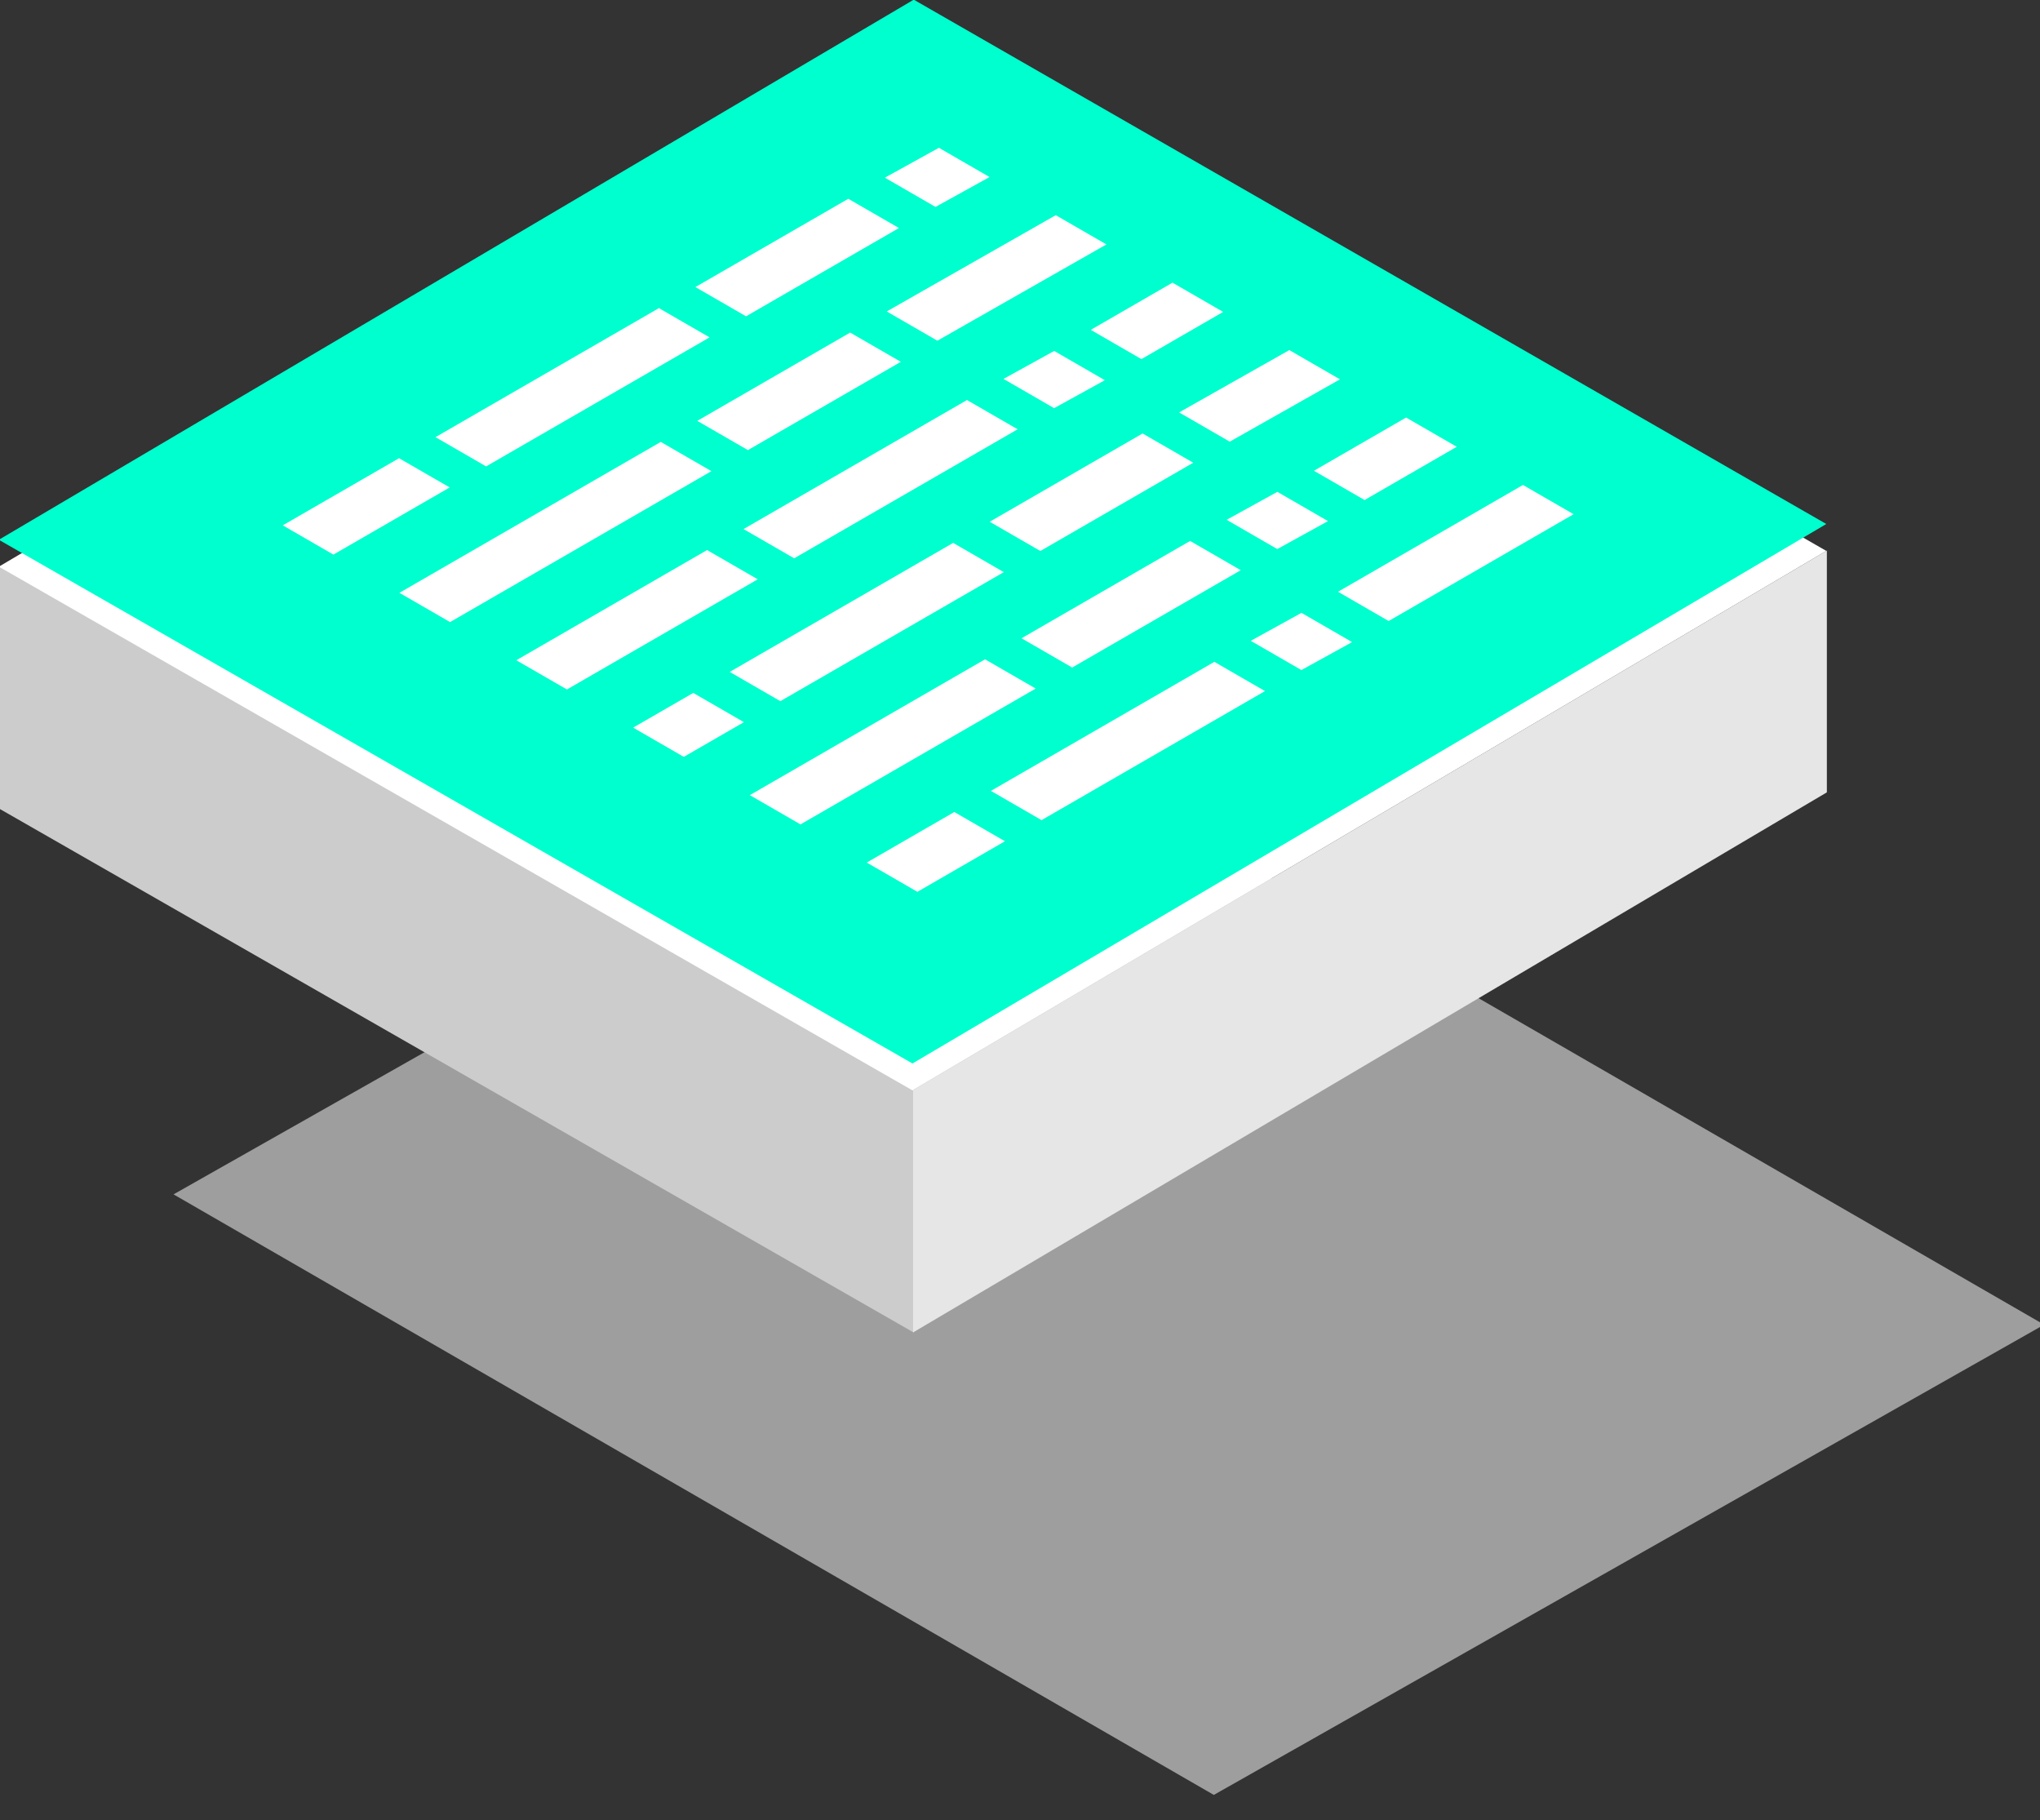
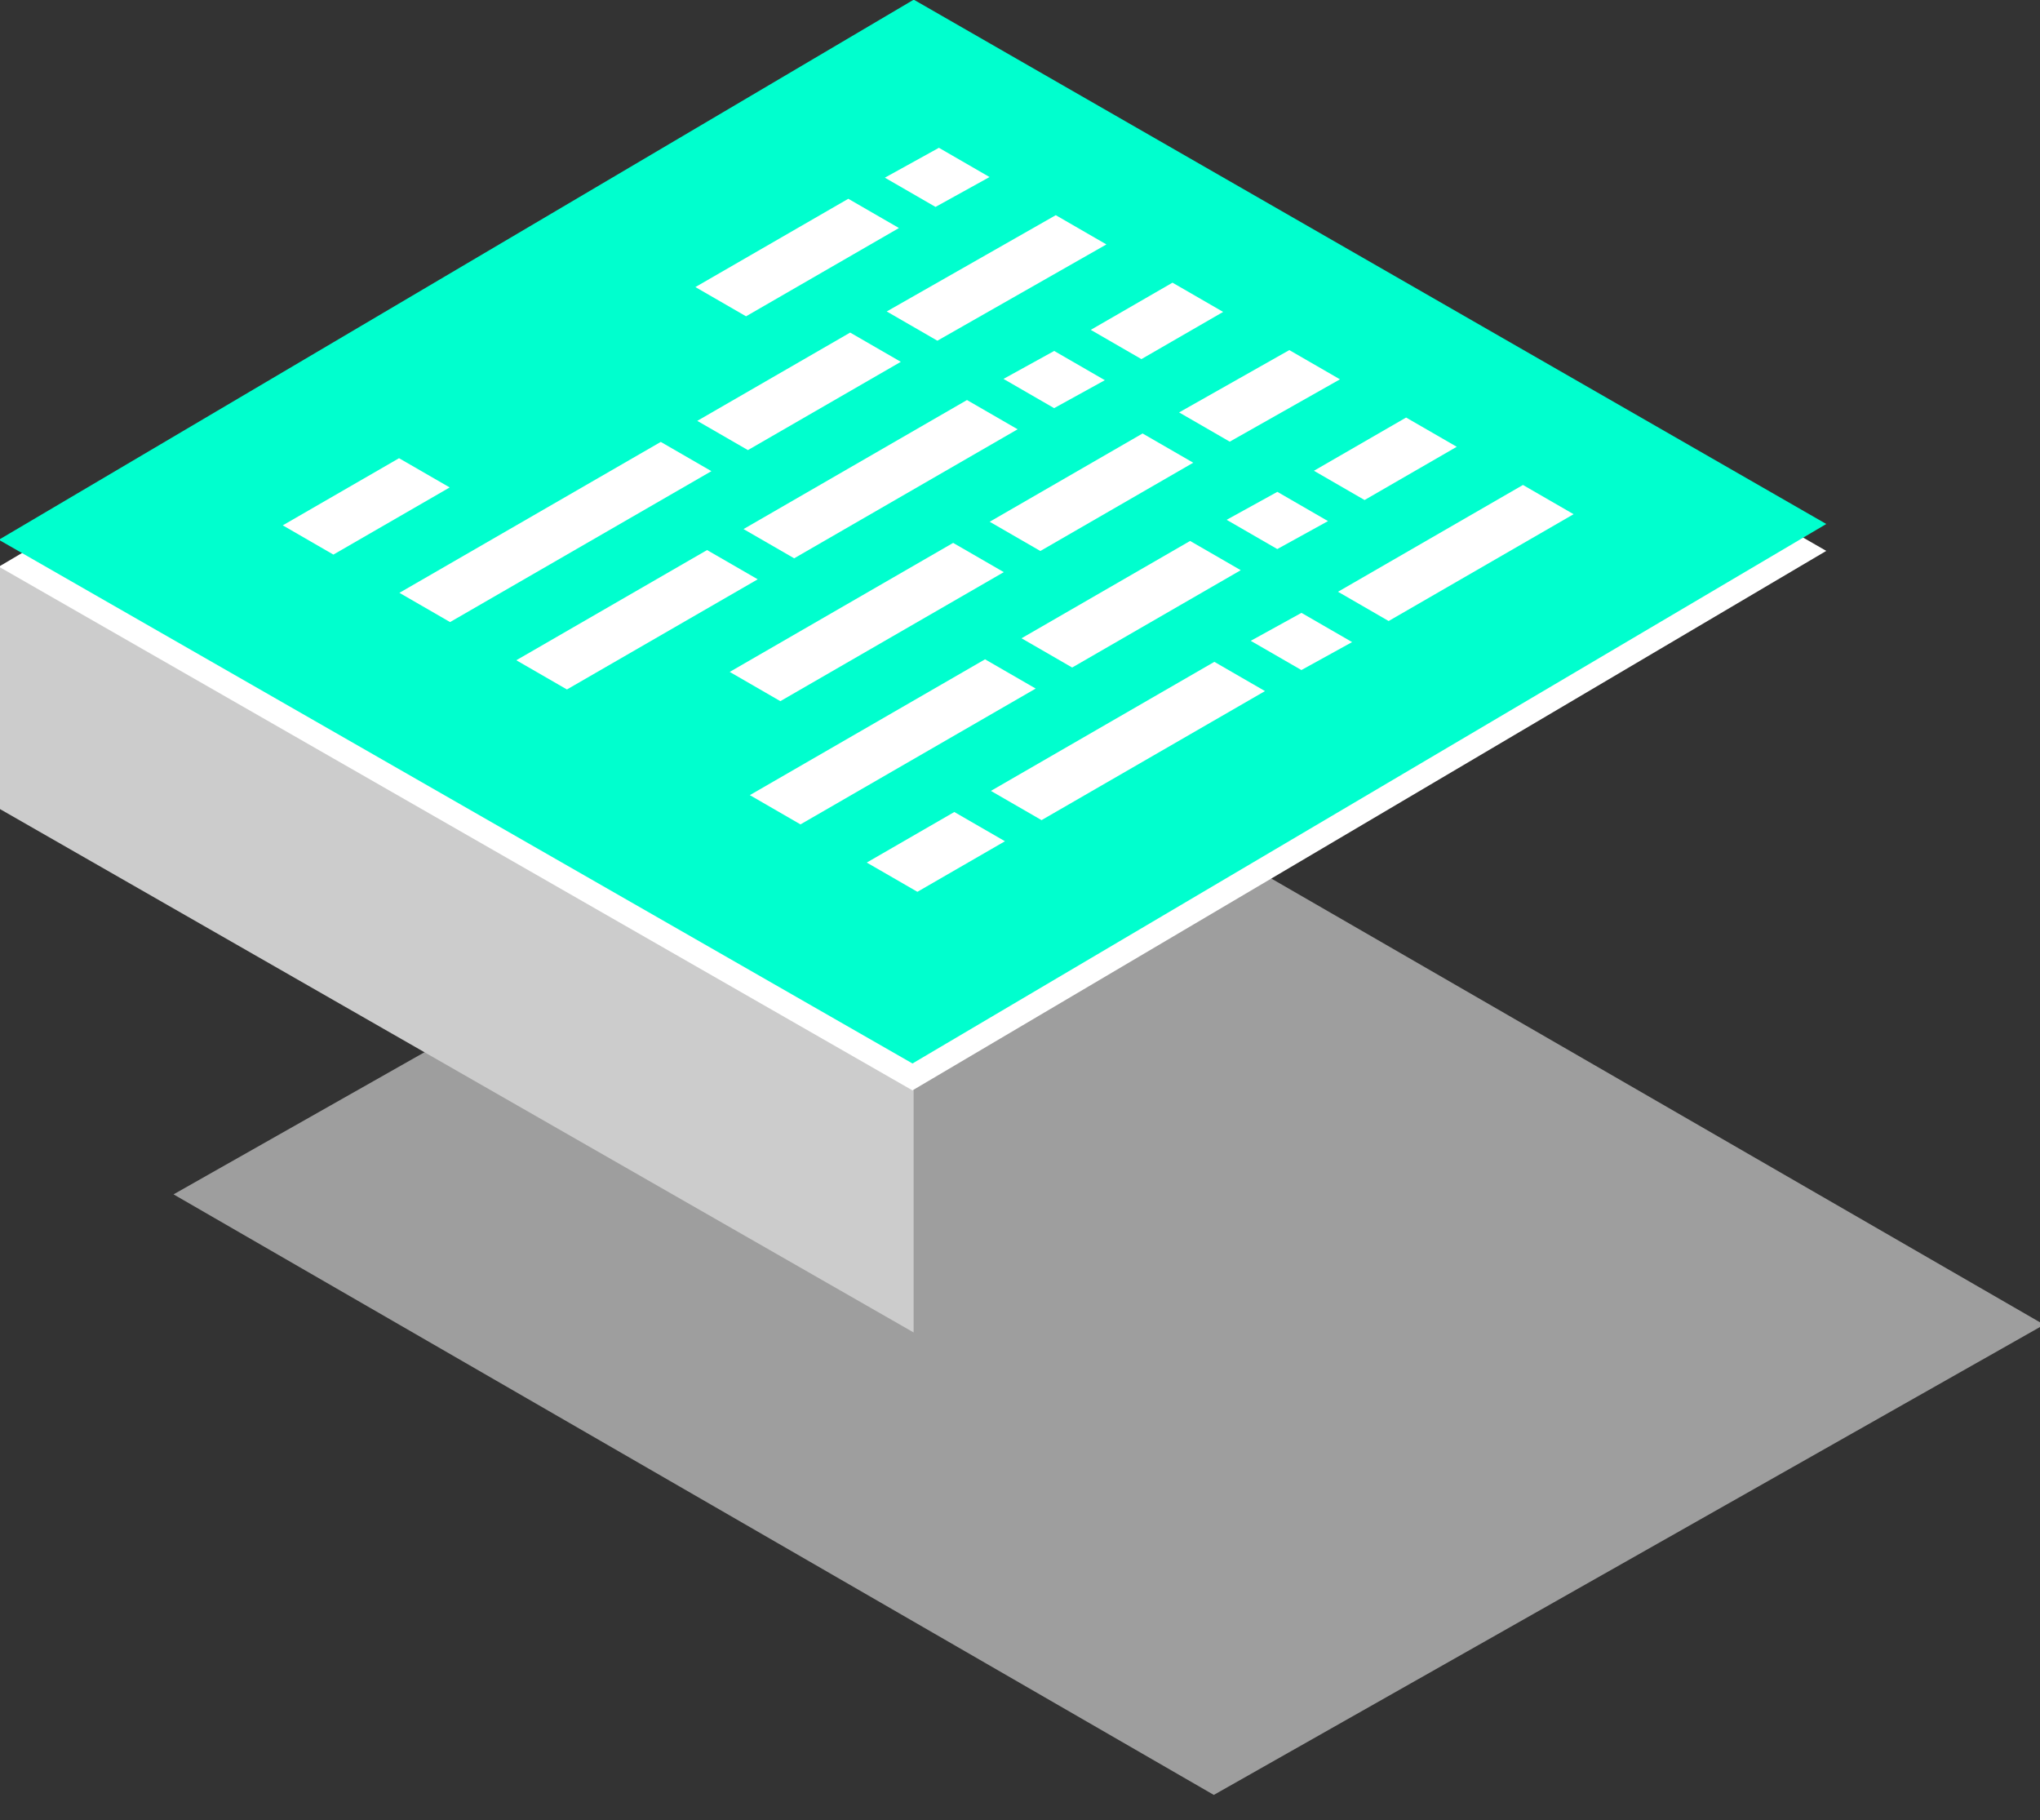
<svg xmlns="http://www.w3.org/2000/svg" xmlns:ns1="http://www.inkscape.org/namespaces/inkscape" xmlns:ns2="http://sodipodi.sourceforge.net/DTD/sodipodi-0.dtd" width="53.56mm" height="47.785mm" viewBox="0 0 53.56 47.785" version="1.1" id="svg28567" ns1:version="0.92.5 (2060ec1f9f, 2020-04-08)" ns2:docname="services__item_1__logo.svg">
  <rect x="0" y="0" width="53.56" height="47.785" fill="#333333" stroke="none" />
  <defs id="defs28561">
    <clipPath clipPathUnits="userSpaceOnUse" id="clipPath12101">
      <path d="m 343.883,3089.17 h 139.125 v -79.63 H 343.883 Z" id="path12099" ns1:connector-curvature="0" />
    </clipPath>
  </defs>
  <ns2:namedview id="base" pagecolor="#ffffff" bordercolor="#666666" borderopacity="1.0" ns1:pageopacity="0.0" ns1:pageshadow="2" ns1:zoom="0.35" ns1:cx="192.64506" ns1:cy="-129.69705" ns1:document-units="mm" ns1:current-layer="layer1" showgrid="false" ns1:window-width="1366" ns1:window-height="705" ns1:window-x="-8" ns1:window-y="-8" ns1:window-maximized="1" />
  <g ns1:label="Layer 1" ns1:groupmode="layer" id="layer1" transform="translate(-54.863,-66.732)">
    <g id="g12095" transform="matrix(0.353,0,0,-0.353,-61.971,1176.218)">
      <g id="g12097" />
      <g id="g12109">
        <g clip-path="url(#clipPath12101)" id="g12107" style="opacity:0.6">
          <g transform="translate(421.254,3009.544)" id="g12105">
            <path d="m 0,0 -77.372,44.659 61.755,34.968 77.371,-44.66 z" style="fill:#e6e6e6;fill-opacity:1;fill-rule:nonzero;stroke:none" id="path12103" ns1:connector-curvature="0" />
          </g>
        </g>
      </g>
    </g>
    <g id="g12511" transform="matrix(0.353,0,0,-0.353,78.85,95.346)">
      <path d="M 0,0 V -18.026 L -67.995,20.918 V 38.944 Z" style="fill:#cccccc;fill-opacity:1;fill-rule:nonzero;stroke:none" id="path12513" ns1:connector-curvature="0" />
    </g>
    <g id="g12515" transform="matrix(0.353,0,0,-0.353,78.835,95.346)">
-       <path d="m 0,0 v -18.026 l 67.966,40.164 v 17.98 z" style="fill:#e6e6e6;fill-opacity:1;fill-rule:nonzero;stroke:none" id="path12517" ns1:connector-curvature="0" />
-     </g>
+       </g>
    <g id="g12519" transform="matrix(0.353,0,0,-0.353,102.812,81.193)">
      <path d="m 0,0 -67.966,-40.118 -67.953,38.944 68.047,40.165 z" style="fill:#ffffff;fill-opacity:1;fill-rule:nonzero;stroke:none" id="path12521" ns1:connector-curvature="0" />
    </g>
    <g id="g12523" transform="matrix(0.353,0,0,-0.353,102.812,80.487)">
      <path d="m 0,0 -67.966,-40.118 -67.953,38.944 68.047,40.165 z" style="fill:#00ffce;fill-opacity:1;fill-rule:nonzero;stroke:none" id="path12525" ns1:connector-curvature="0" />
    </g>
    <g id="g12527" transform="matrix(0.353,0,0,-0.353,89.031,84.321)">
      <path d="M 0,0 -3.767,2.174 0.005,4.253 3.772,2.079 Z" style="fill:#ffffff;fill-opacity:1;fill-rule:nonzero;stroke:none" id="path12529" ns1:connector-curvature="0" />
    </g>
    <g id="g12531" transform="matrix(0.353,0,0,-0.353,80.879,87.493)">
      <path d="M 0,0 16.62,9.596 20.386,7.421 3.767,-2.175 Z" style="fill:#ffffff;fill-opacity:1;fill-rule:nonzero;stroke:none" id="path12533" ns1:connector-curvature="0" />
    </g>
    <g id="g12535" transform="matrix(0.353,0,0,-0.353,86.109,80.932)">
      <path d="m 0,0 3.767,-2.175 -12.538,-7.238 -3.767,2.175 z" style="fill:#ffffff;fill-opacity:1;fill-rule:nonzero;stroke:none" id="path12537" ns1:connector-curvature="0" />
    </g>
    <g id="g12539" transform="matrix(0.353,0,0,-0.353,80.251,77.233)">
      <path d="m 0,0 3.767,-2.175 -16.62,-9.595 -3.767,2.174 z" style="fill:#ffffff;fill-opacity:1;fill-rule:nonzero;stroke:none" id="path12541" ns1:connector-curvature="0" />
    </g>
    <g id="g12543" transform="matrix(0.353,0,0,-0.353,77.184,75.462)">
      <path d="M 0,0 3.767,-2.176 -7.605,-8.74 -11.372,-6.566 Z" style="fill:#ffffff;fill-opacity:1;fill-rule:nonzero;stroke:none" id="path12545" ns1:connector-curvature="0" />
    </g>
    <g id="g12547" transform="matrix(0.353,0,0,-0.353,79.888,80.983)">
      <path d="m 0,0 3.767,-2.175 -16.62,-9.595 -3.766,2.175 z" style="fill:#ffffff;fill-opacity:1;fill-rule:nonzero;stroke:none" id="path12549" ns1:connector-curvature="0" />
    </g>
    <g id="g12551" transform="matrix(0.353,0,0,-0.353,77.135,71.95)">
      <path d="M 0,0 3.767,-2.175 -7.605,-8.74 -11.372,-6.565 Z" style="fill:#ffffff;fill-opacity:1;fill-rule:nonzero;stroke:none" id="path12553" ns1:connector-curvature="0" />
    </g>
    <g id="g12555" transform="matrix(0.353,0,0,-0.353,72.163,74.82)">
-       <path d="m 0,0 3.767,-2.176 -16.62,-9.595 -3.766,2.175 z" style="fill:#ffffff;fill-opacity:1;fill-rule:nonzero;stroke:none" id="path12557" ns1:connector-curvature="0" />
-     </g>
+       </g>
    <g id="g12559" transform="matrix(0.353,0,0,-0.353,88.398,81.145)">
      <path d="M 0,0 -3.767,2.175 0.005,4.255 3.772,2.079 Z" style="fill:#ffffff;fill-opacity:1;fill-rule:nonzero;stroke:none" id="path12561" ns1:connector-curvature="0" />
    </g>
    <g id="g12563" transform="matrix(0.353,0,0,-0.353,82.177,81.196)">
      <path d="M 0,0 -3.767,2.175 7.605,8.74 11.372,6.565 Z" style="fill:#ffffff;fill-opacity:1;fill-rule:nonzero;stroke:none" id="path12565" ns1:connector-curvature="0" />
    </g>
    <g id="g12567" transform="matrix(0.353,0,0,-0.353,82.539,77.446)">
      <path d="M 0,0 -3.766,2.175 0.005,4.254 3.772,2.079 Z" style="fill:#ffffff;fill-opacity:1;fill-rule:nonzero;stroke:none" id="path12569" ns1:connector-curvature="0" />
    </g>
    <g id="g12571" transform="matrix(0.353,0,0,-0.353,85.82,77.558)">
      <path d="M 0,0 8.198,4.635 11.965,2.46 3.767,-2.175 Z" style="fill:#ffffff;fill-opacity:1;fill-rule:nonzero;stroke:none" id="path12573" ns1:connector-curvature="0" />
    </g>
    <g id="g12575" transform="matrix(0.353,0,0,-0.353,74.757,81.939)">
      <path d="m 0,0 -14.19,-8.192 -3.767,2.173 14.19,8.194 z" style="fill:#ffffff;fill-opacity:1;fill-rule:nonzero;stroke:none" id="path12577" ns1:connector-curvature="0" />
    </g>
    <g id="g12579" transform="matrix(0.353,0,0,-0.353,74.394,85.689)">
-       <path d="m 0,0 -4.471,-2.581 -3.767,2.175 4.471,2.581 z" style="fill:#ffffff;fill-opacity:1;fill-rule:nonzero;stroke:none" id="path12581" ns1:connector-curvature="0" />
-     </g>
+       </g>
    <g id="g12583" transform="matrix(0.353,0,0,-0.353,73.541,79.1)">
      <path d="m 0,0 -19.438,-11.223 -3.767,2.175 19.438,11.223 z" style="fill:#ffffff;fill-opacity:1;fill-rule:nonzero;stroke:none" id="path12585" ns1:connector-curvature="0" />
    </g>
    <g id="g12587" transform="matrix(0.353,0,0,-0.353,78.095,71.396)">
      <path d="M 0,0 4.02,2.222 7.786,0.047 3.767,-2.175 Z" style="fill:#ffffff;fill-opacity:1;fill-rule:nonzero;stroke:none" id="path12589" ns1:connector-curvature="0" />
    </g>
    <g id="g12591" transform="matrix(0.353,0,0,-0.353,65.34,78.76)">
      <path d="m 0,0 3.767,-2.174 -8.65,-4.994 -3.766,2.175 z" style="fill:#ffffff;fill-opacity:1;fill-rule:nonzero;stroke:none" id="path12593" ns1:connector-curvature="0" />
    </g>
    <g id="g12595" transform="matrix(0.353,0,0,-0.353,82.055,84.807)">
      <path d="m 0,0 -17.494,-10.101 -3.767,2.176 17.494,10.1 z" style="fill:#ffffff;fill-opacity:1;fill-rule:nonzero;stroke:none" id="path12597" ns1:connector-curvature="0" />
    </g>
    <g id="g12599" transform="matrix(0.353,0,0,-0.353,78.144,74.908)">
      <path d="M 0,0 12.572,7.16 16.339,4.985 3.767,-2.175 Z" style="fill:#ffffff;fill-opacity:1;fill-rule:nonzero;stroke:none" id="path12601" ns1:connector-curvature="0" />
    </g>
    <g id="g12603" transform="matrix(0.353,0,0,-0.353,83.501,75.391)">
      <path d="M 0,0 6.079,3.51 9.846,1.335 3.767,-2.175 Z" style="fill:#ffffff;fill-opacity:1;fill-rule:nonzero;stroke:none" id="path12605" ns1:connector-curvature="0" />
    </g>
    <g id="g12607" transform="matrix(0.353,0,0,-0.353,81.248,88.815)">
      <path d="m 0,0 -6.512,-3.76 -3.767,2.175 6.512,3.76 z" style="fill:#ffffff;fill-opacity:1;fill-rule:nonzero;stroke:none" id="path12609" ns1:connector-curvature="0" />
    </g>
    <g id="g12611" transform="matrix(0.353,0,0,-0.353,89.36,79.09)">
      <path d="M 0,0 6.856,3.959 10.623,1.784 3.767,-2.175 Z" style="fill:#ffffff;fill-opacity:1;fill-rule:nonzero;stroke:none" id="path12613" ns1:connector-curvature="0" />
    </g>
    <g id="g12615" transform="matrix(0.353,0,0,-0.353,89.992,82.266)">
      <path d="M 0,0 13.757,7.942 17.523,5.768 3.767,-2.176 Z" style="fill:#ffffff;fill-opacity:1;fill-rule:nonzero;stroke:none" id="path12617" ns1:connector-curvature="0" />
    </g>
  </g>
</svg>